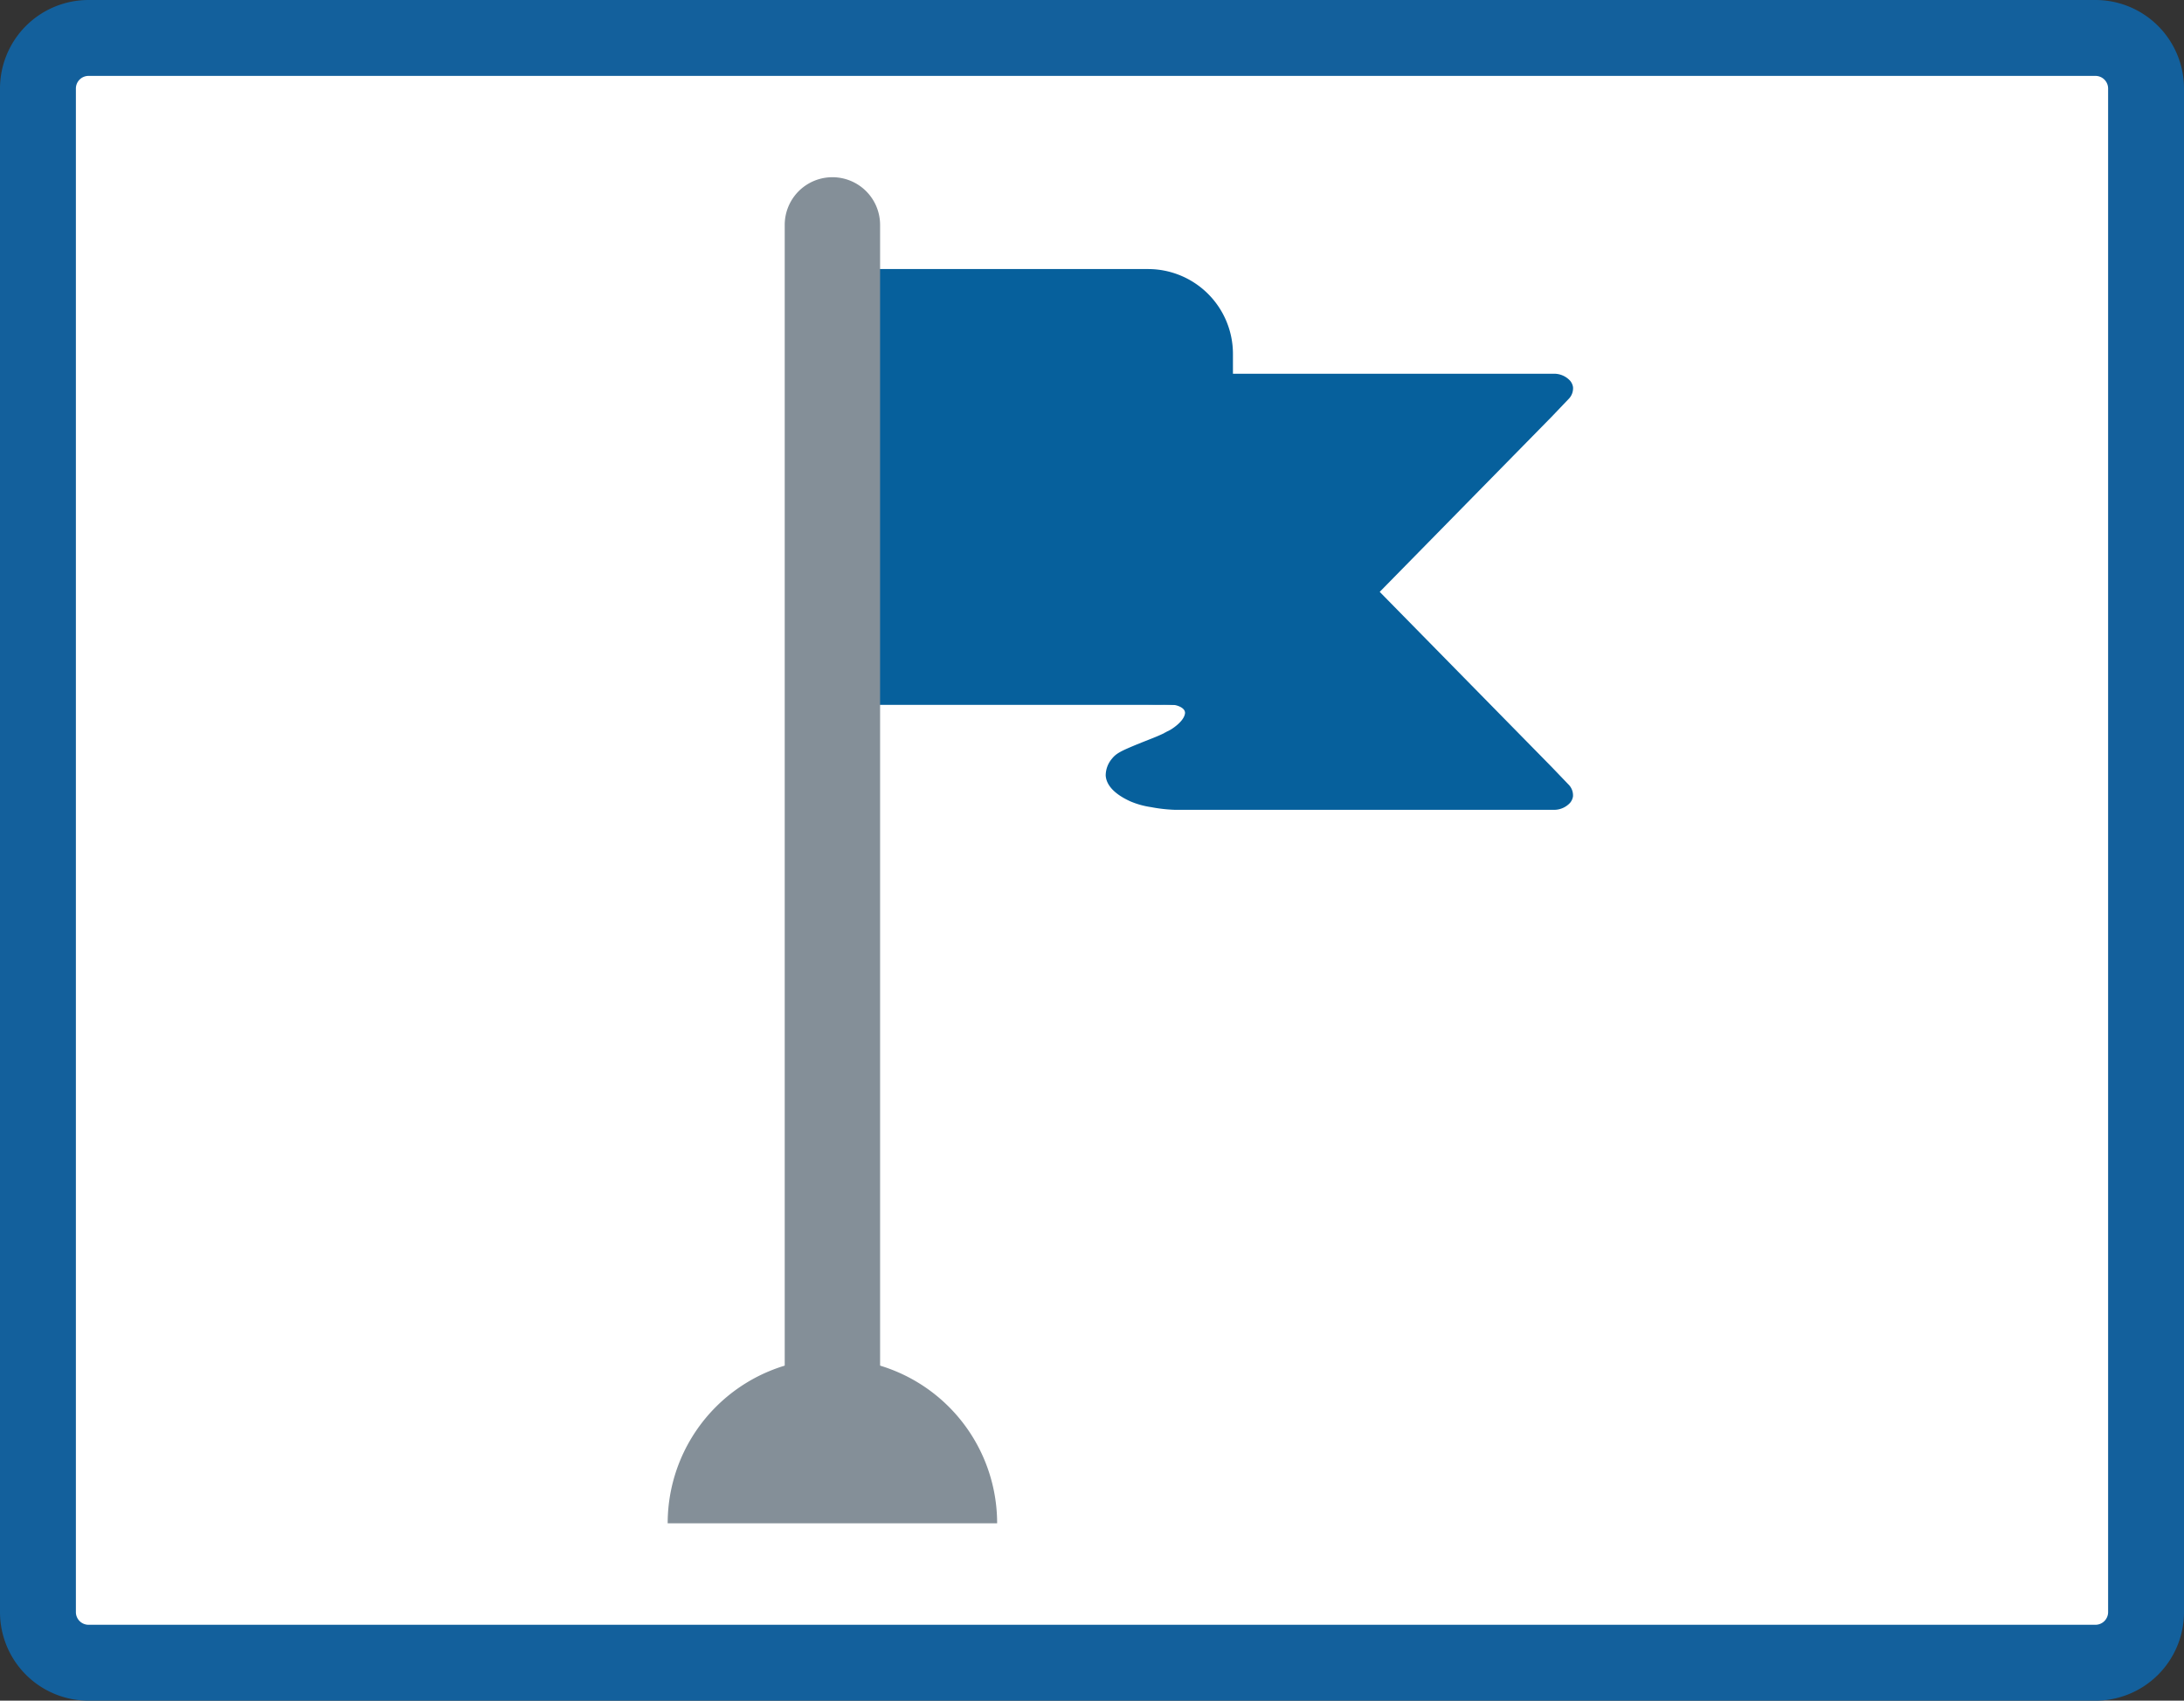
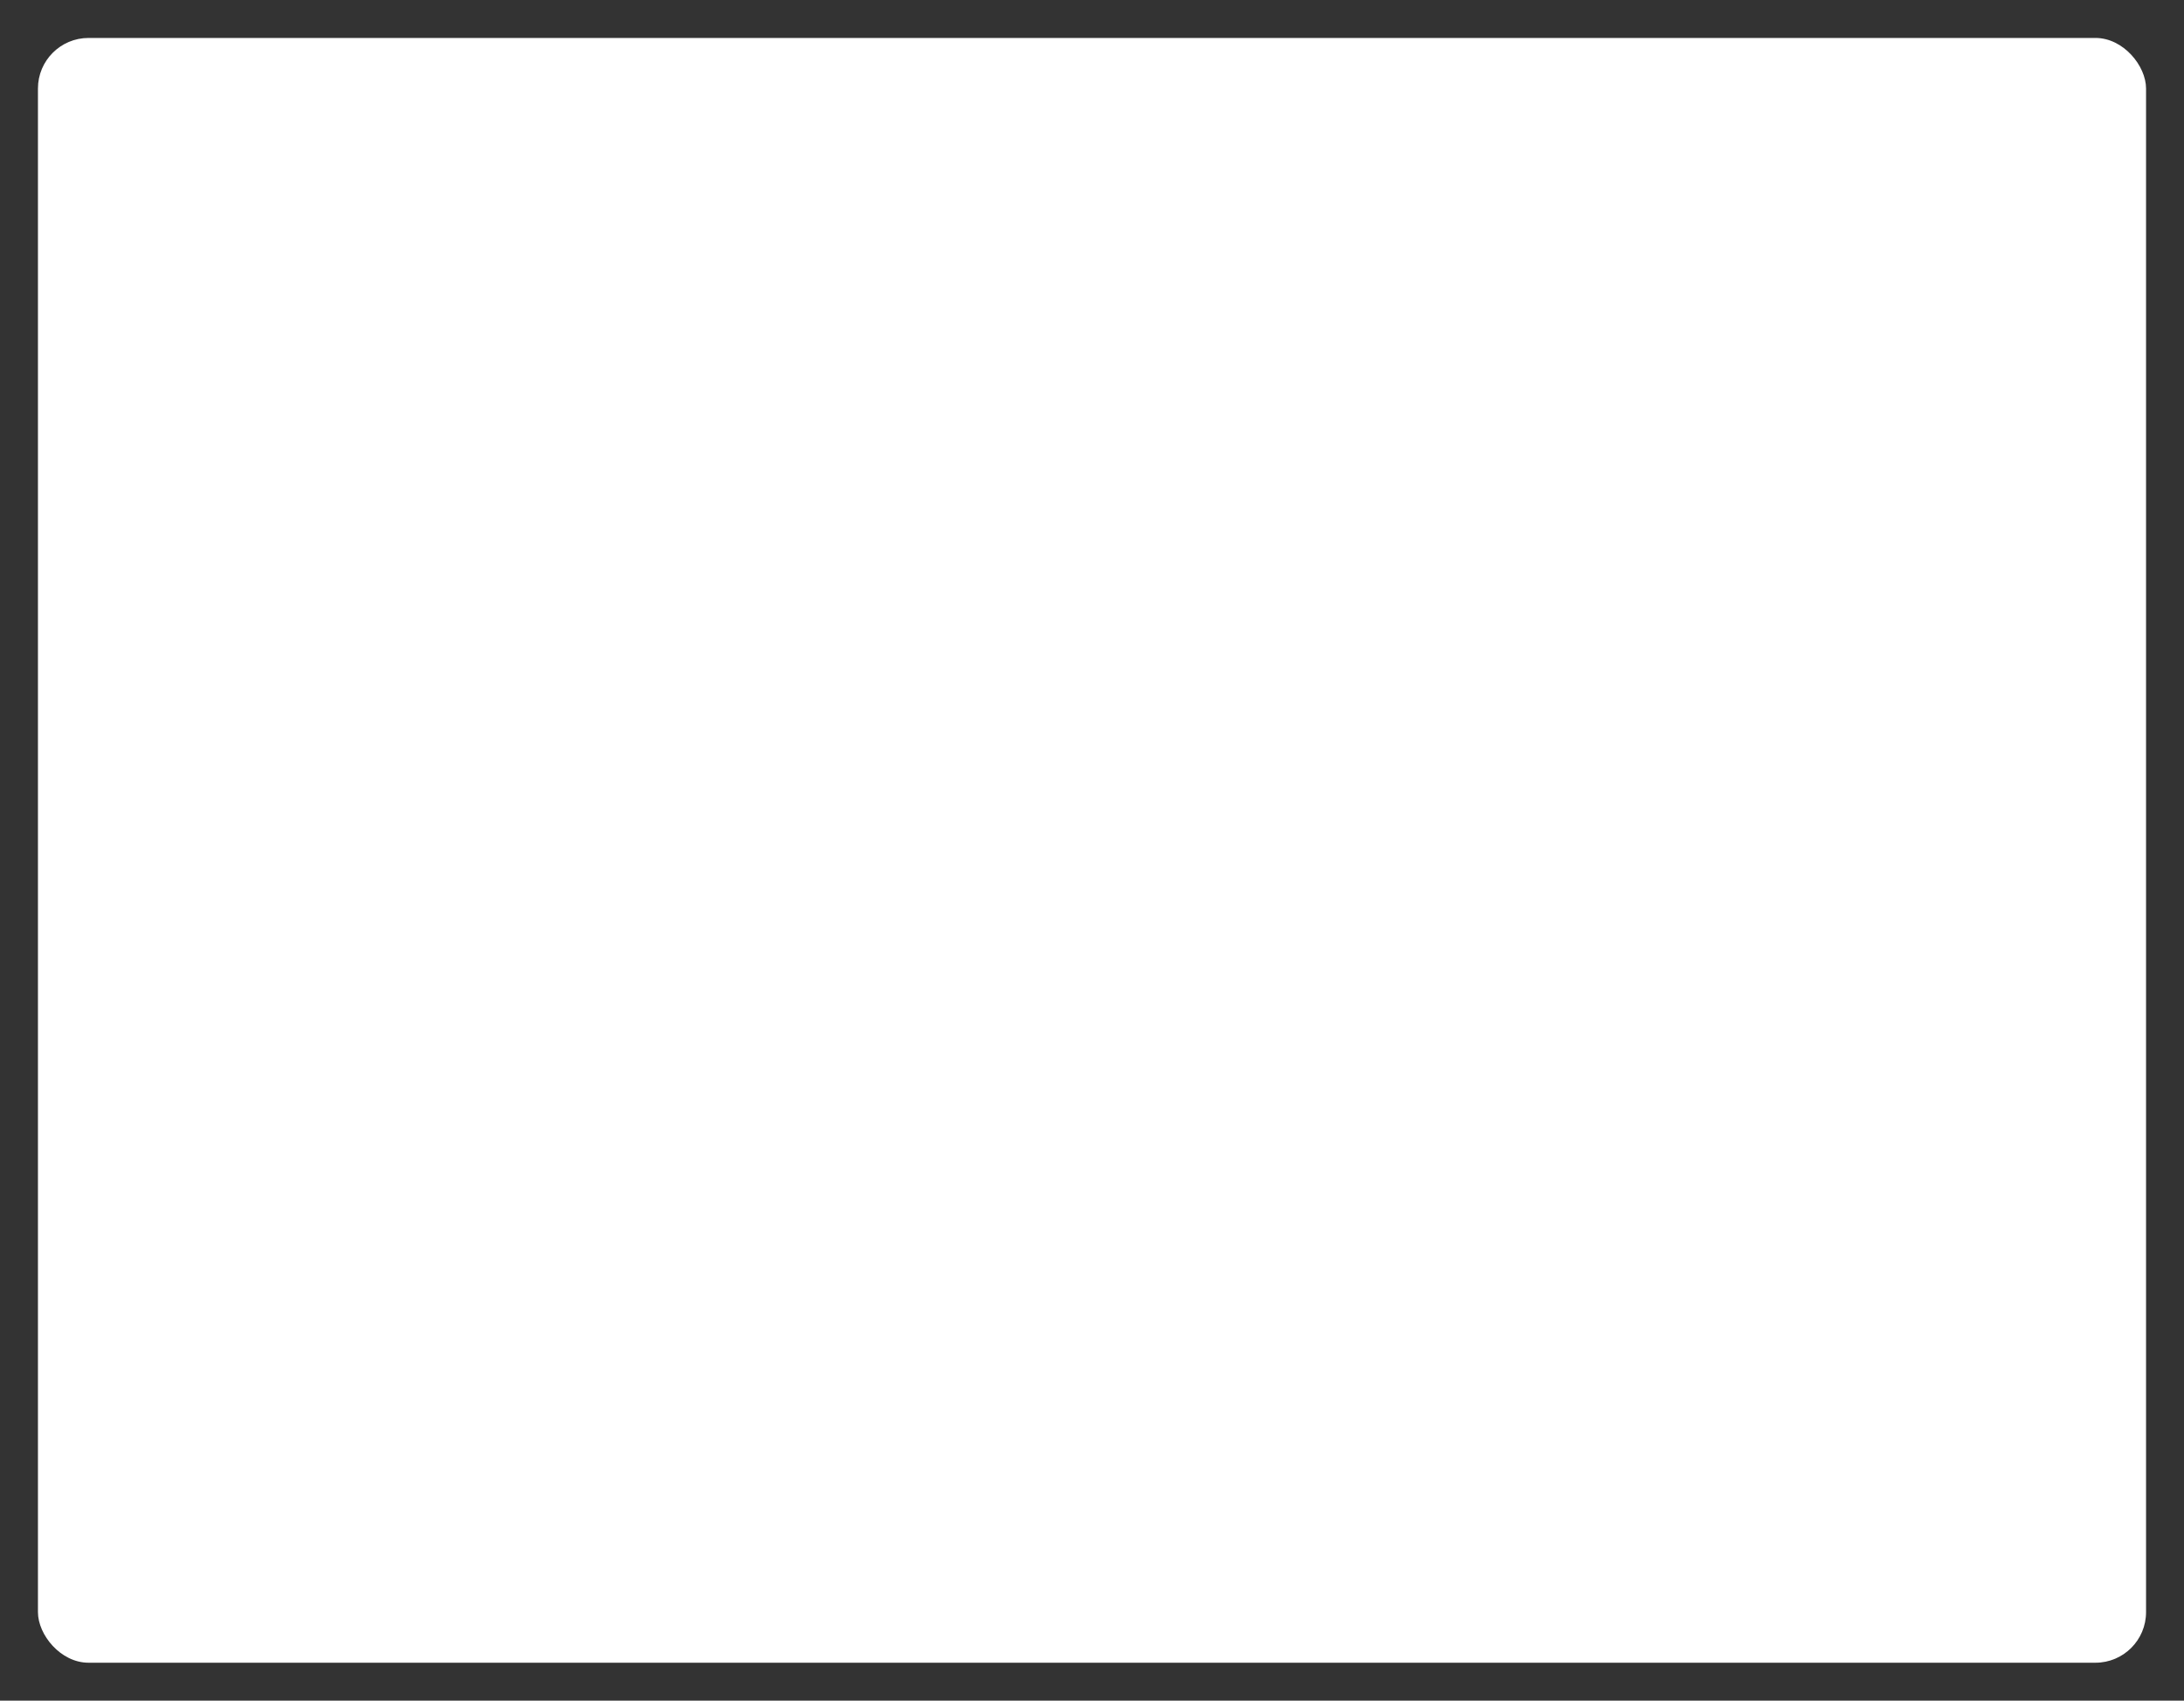
<svg xmlns="http://www.w3.org/2000/svg" viewBox="0 0 518 403.34">
  <rect x="0" y="0" width="518" height="403.34" fill="#333333" stroke="none" />
  <defs>
    <style>.cls-1{fill:#fff;}.cls-2{fill:#13609c;}.cls-3{fill:#06609c;}.cls-4{fill:#848f98;}</style>
  </defs>
  <title>ziele</title>
  <g id="Ebene_2" data-name="Ebene 2">
    <g id="icons">
      <g id="ziele">
        <rect class="cls-1" x="9" y="9" width="500" height="385.34" rx="12" ry="12" />
-         <path class="cls-2" d="M497,403.34H21a21,21,0,0,1-21-21V21A21,21,0,0,1,21,0H497a21,21,0,0,1,21,21V382.34A21,21,0,0,1,497,403.34ZM21,18a3,3,0,0,0-3,3V382.34a3,3,0,0,0,3,3H497a3,3,0,0,0,3-3V21a3,3,0,0,0-3-3Z" />
        <g id="ziele-2" data-name="ziele">
-           <path class="cls-3" d="M281.54,167.17H205.18V63.81H272.3a20.13,20.13,0,0,1,20.13,20.13v72.34a16.08,16.08,0,0,1-.89,5.07c-3.21,9.12-13.85,12.09-15.51,12.53l1.32-.6a10.52,10.52,0,0,0,1.55-.85,9.07,9.07,0,0,0,.89-.72,2.4,2.4,0,0,0,.57-.59c.05-.07.11-.18.23-.35s.24-.33.25-.34A11.82,11.82,0,0,0,281.54,167.17Z" />
-           <path class="cls-3" d="M368,181.87l-40.76-41.5h0L368,98.86l4-4.19a3.61,3.61,0,0,0,1.09-2.86,3.08,3.08,0,0,0-.68-1.5,5.14,5.14,0,0,0-4-1.67H263v51.72h0v22.17c-.12,1.44-.25,2.89-.37,4.33,3.67.14,6.28.15,8,.13s3.39.12,5.08.05a17.71,17.71,0,0,1,2.38.11,4.74,4.74,0,0,1,1.16.21c.29.1,1.6.53,1.79,1.47a1.13,1.13,0,0,1,0,.48c-.39,2.11-3.8,4-3.8,4-2.85,1.49-4.31,1.87-8.5,3.62-3,1.26-4.08,1.84-5,3a6.15,6.15,0,0,0-1.49,4c.23,3.49,4.49,5.49,5.81,6.11a19.76,19.76,0,0,0,5,1.39,36.27,36.27,0,0,0,5.56.63c1.12,0,2,0,2.21,0h87.57a5.14,5.14,0,0,0,4-1.67,3.08,3.08,0,0,0,.68-1.5,3.63,3.63,0,0,0-1.09-2.86Z" />
-           <path class="cls-4" d="M236.5,361.28a39.07,39.07,0,0,0-78.14,0Z" />
-           <path class="cls-4" d="M197.43,338.65a11.31,11.31,0,0,1-11.31-11.31v-274a11.31,11.31,0,0,1,22.62,0v274A11.31,11.31,0,0,1,197.43,338.65Z" />
-         </g>
+           </g>
      </g>
    </g>
  </g>
</svg>